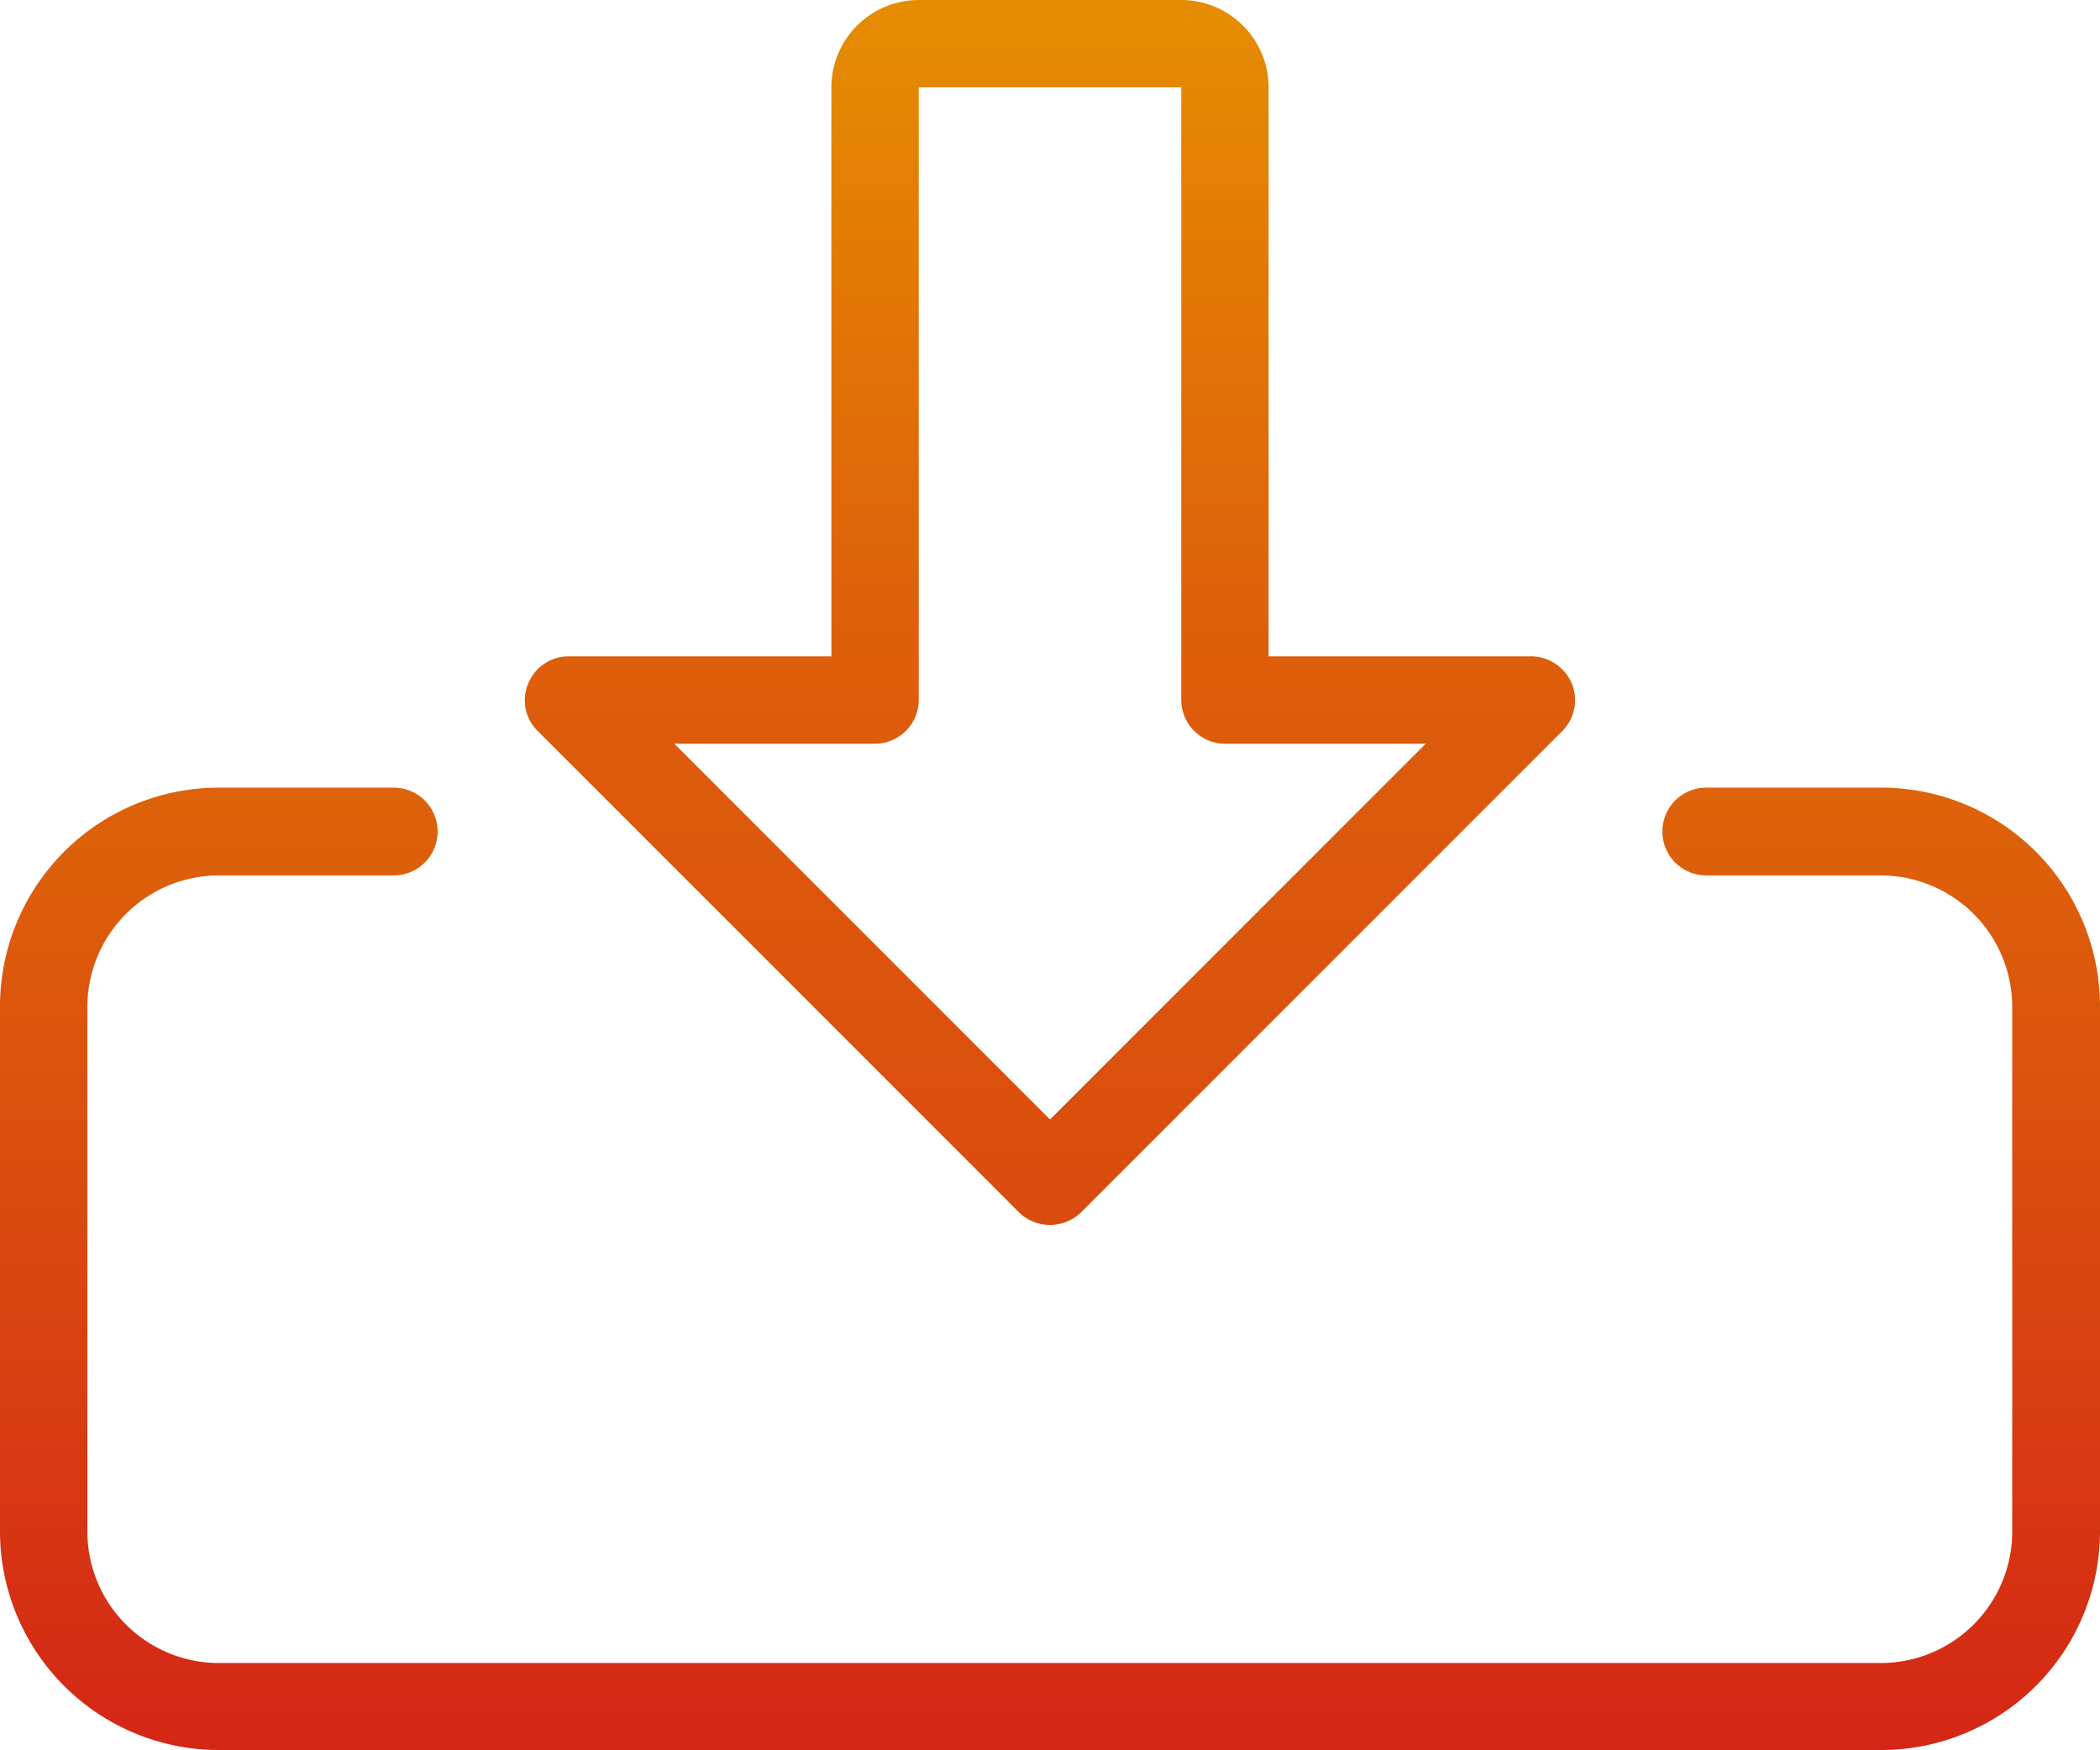
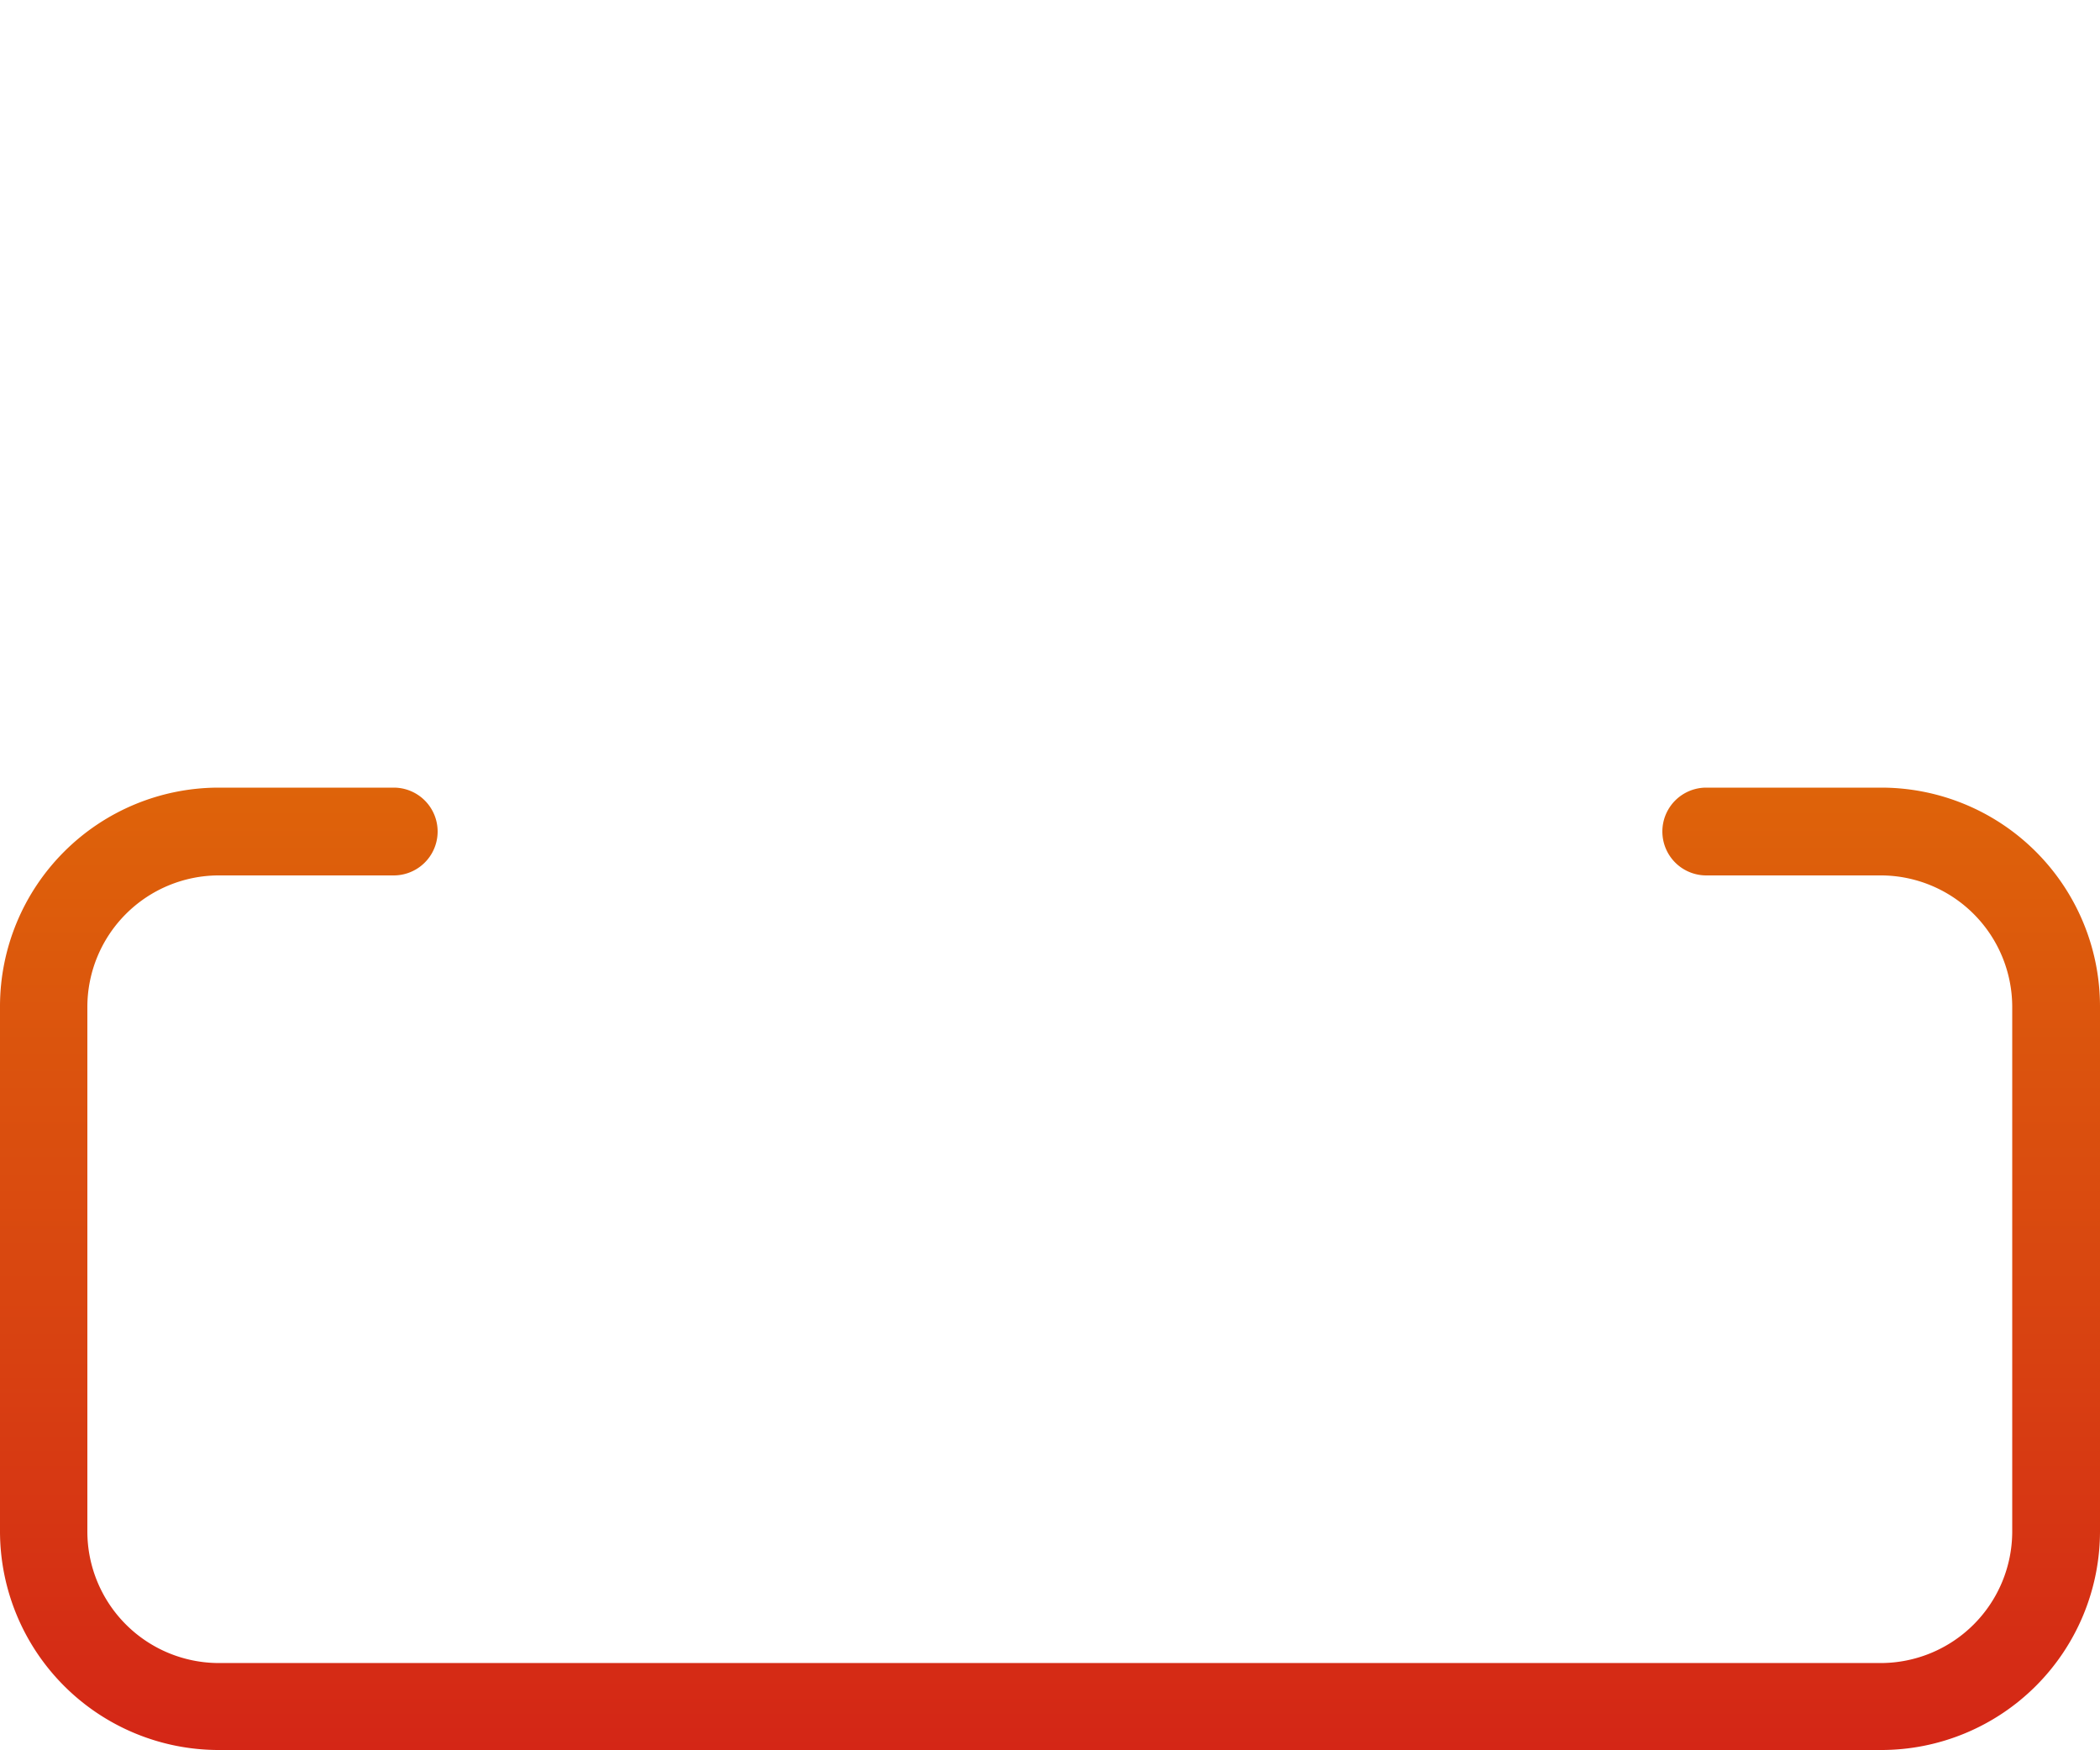
<svg xmlns="http://www.w3.org/2000/svg" id="_1px" data-name="1px" viewBox="0 0 512 426.6">
  <defs>
    <style>.cls-1{fill:url(#Degradado_sin_nombre_37);}.cls-2{fill:url(#Degradado_sin_nombre_27);}</style>
    <linearGradient id="Degradado_sin_nombre_37" x1="256" y1="2" x2="256" y2="236.6" gradientTransform="matrix(1, 0, 0, -1, 0, 514)" gradientUnits="userSpaceOnUse">
      <stop offset="0" stop-color="#d42616" />
      <stop offset="0.5" stop-color="#d94710" />
      <stop offset="1" stop-color="#de630a" />
    </linearGradient>
    <linearGradient id="Degradado_sin_nombre_27" x1="255.99" y1="130" x2="255.99" y2="428.6" gradientTransform="matrix(1, 0, 0, -1, 0, 514)" gradientUnits="userSpaceOnUse">
      <stop offset="0" stop-color="#da4b0f" />
      <stop offset="0.5" stop-color="#de600b" />
      <stop offset="1" stop-color="#e58d02" />
    </linearGradient>
  </defs>
  <path class="cls-1" d="M458.7,277.4H416a10.7,10.7,0,1,0,0,21.4h42.6a32.09,32.09,0,0,1,32,32v128a32.09,32.09,0,0,1-32,32H53.3a32.09,32.09,0,0,1-32-32v-128a32.09,32.09,0,0,1,32-32H96a10.7,10.7,0,0,0,0-21.4H53.3A53.35,53.35,0,0,0,0,330.7v128A53.35,53.35,0,0,0,53.3,512H458.7A53.35,53.35,0,0,0,512,458.7v-128A53.35,53.35,0,0,0,458.7,277.4Z" transform="translate(0 -85.4)" />
-   <path class="cls-2" d="M248.4,380.9a10.87,10.87,0,0,0,15.2,0L380.9,263.6a10.6,10.6,0,0,0,2.3-11.6,10.79,10.79,0,0,0-9.9-6.6h-64V106.7A21.32,21.32,0,0,0,288,85.4H224a21.32,21.32,0,0,0-21.3,21.3V245.4h-64a10.58,10.58,0,0,0-9.9,6.6,10.46,10.46,0,0,0,2.3,11.6ZM213.3,266.7A10.71,10.71,0,0,0,224,256V106.7h64V256a10.71,10.71,0,0,0,10.7,10.7h48.9L256,358.3l-91.6-91.6Z" transform="translate(0 -85.4)" />
</svg>